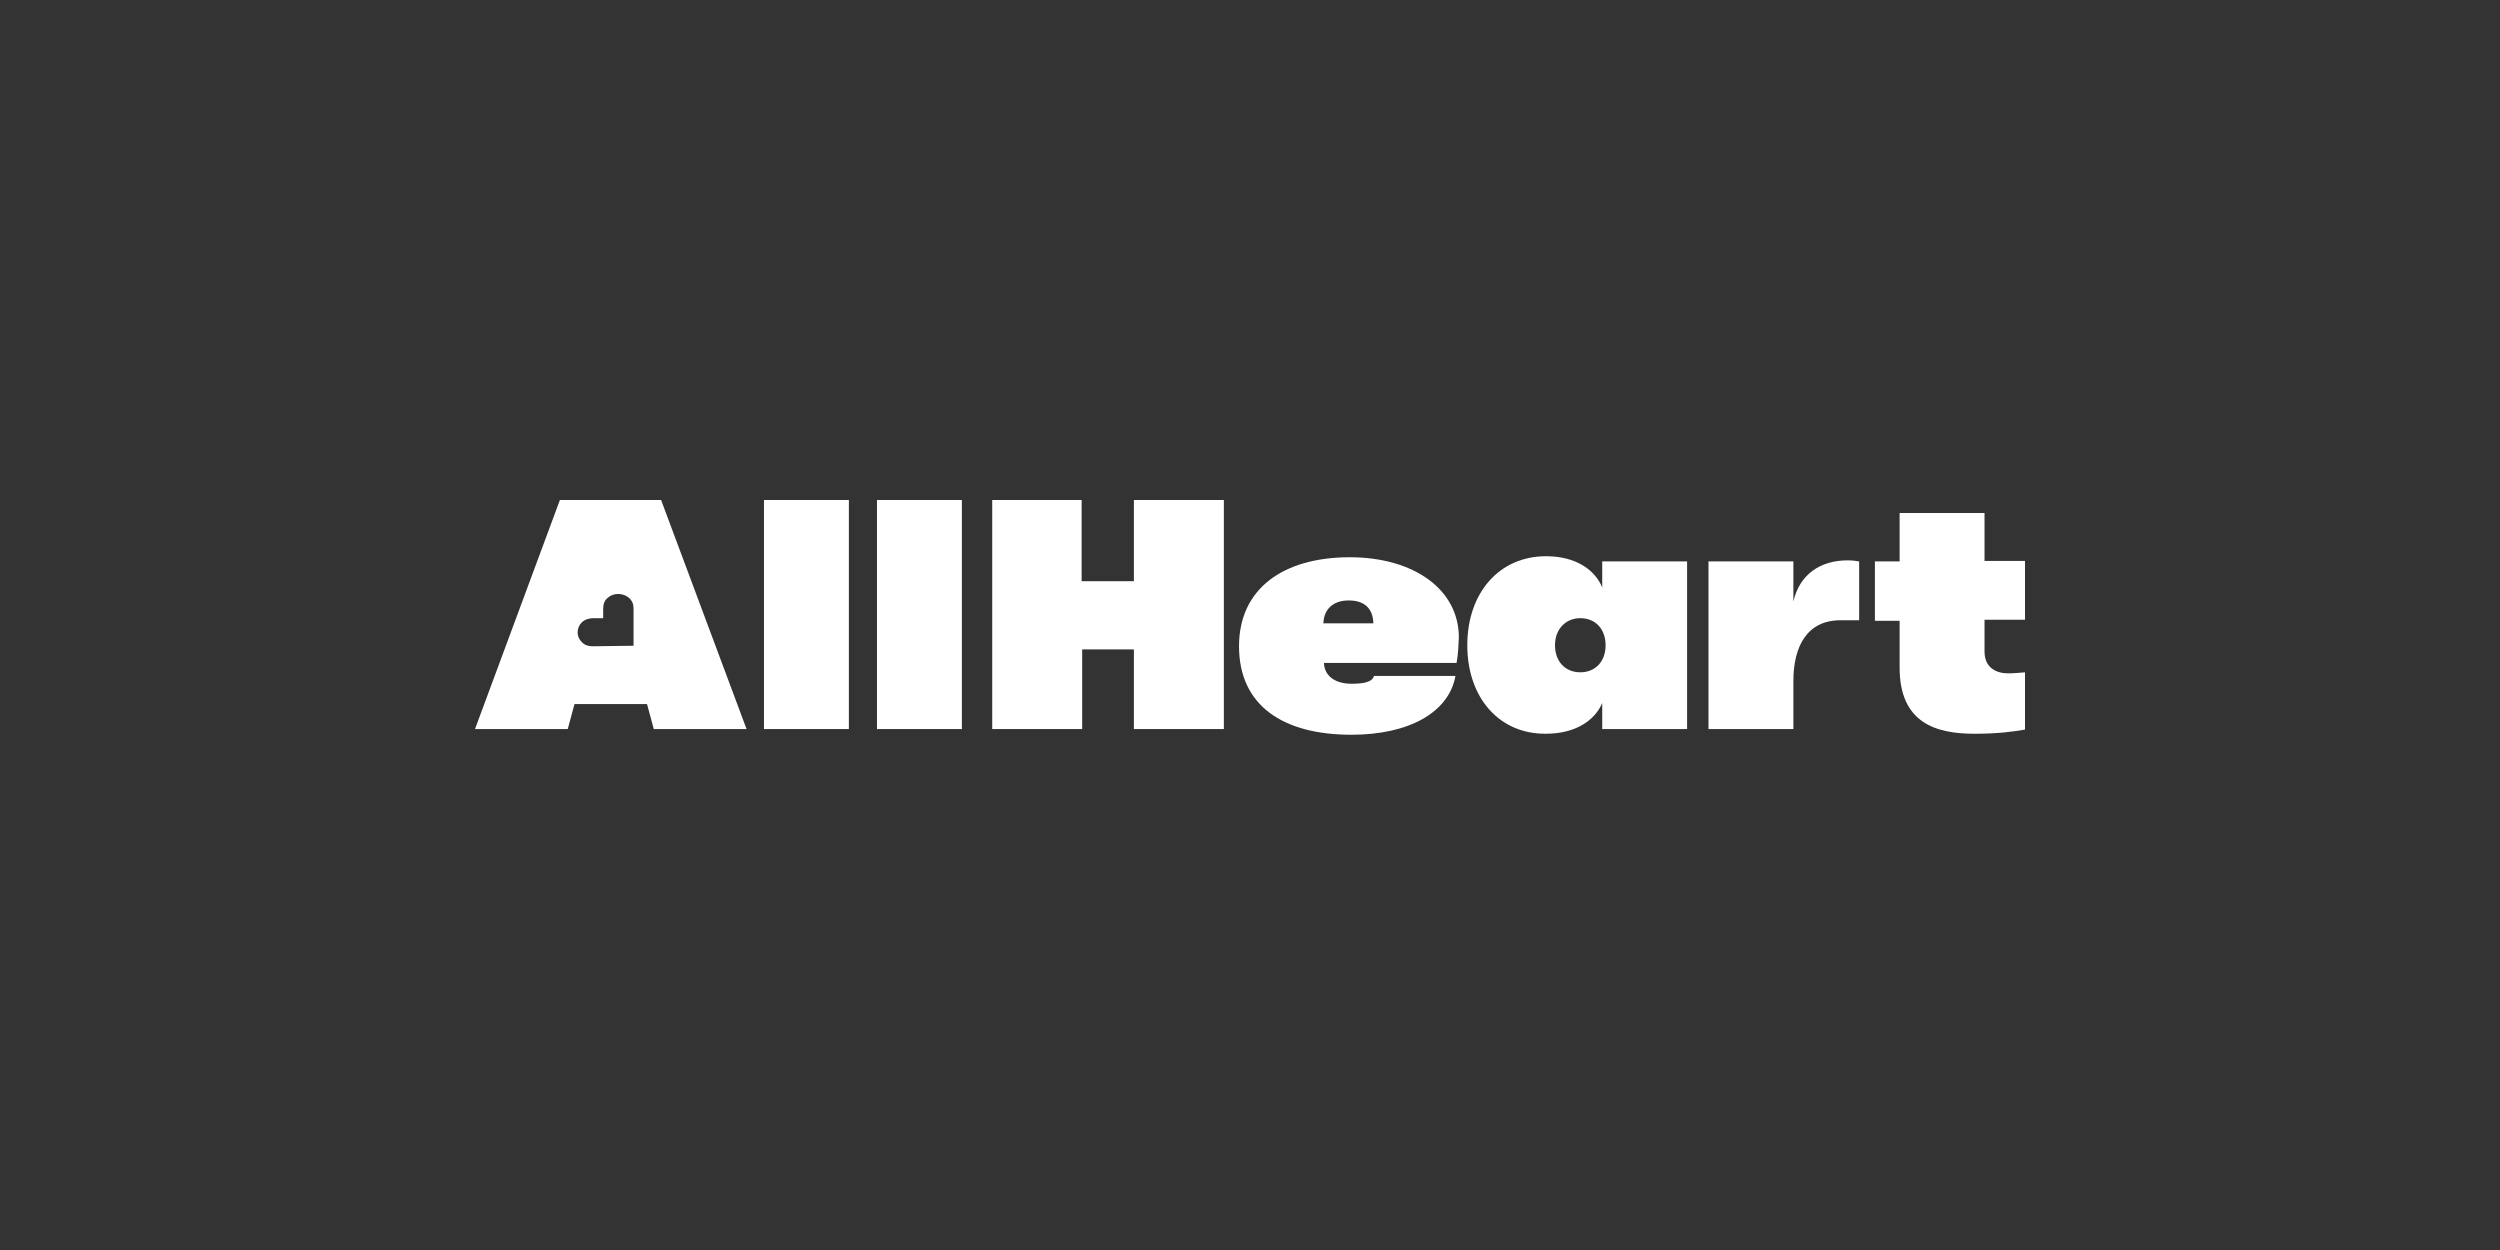
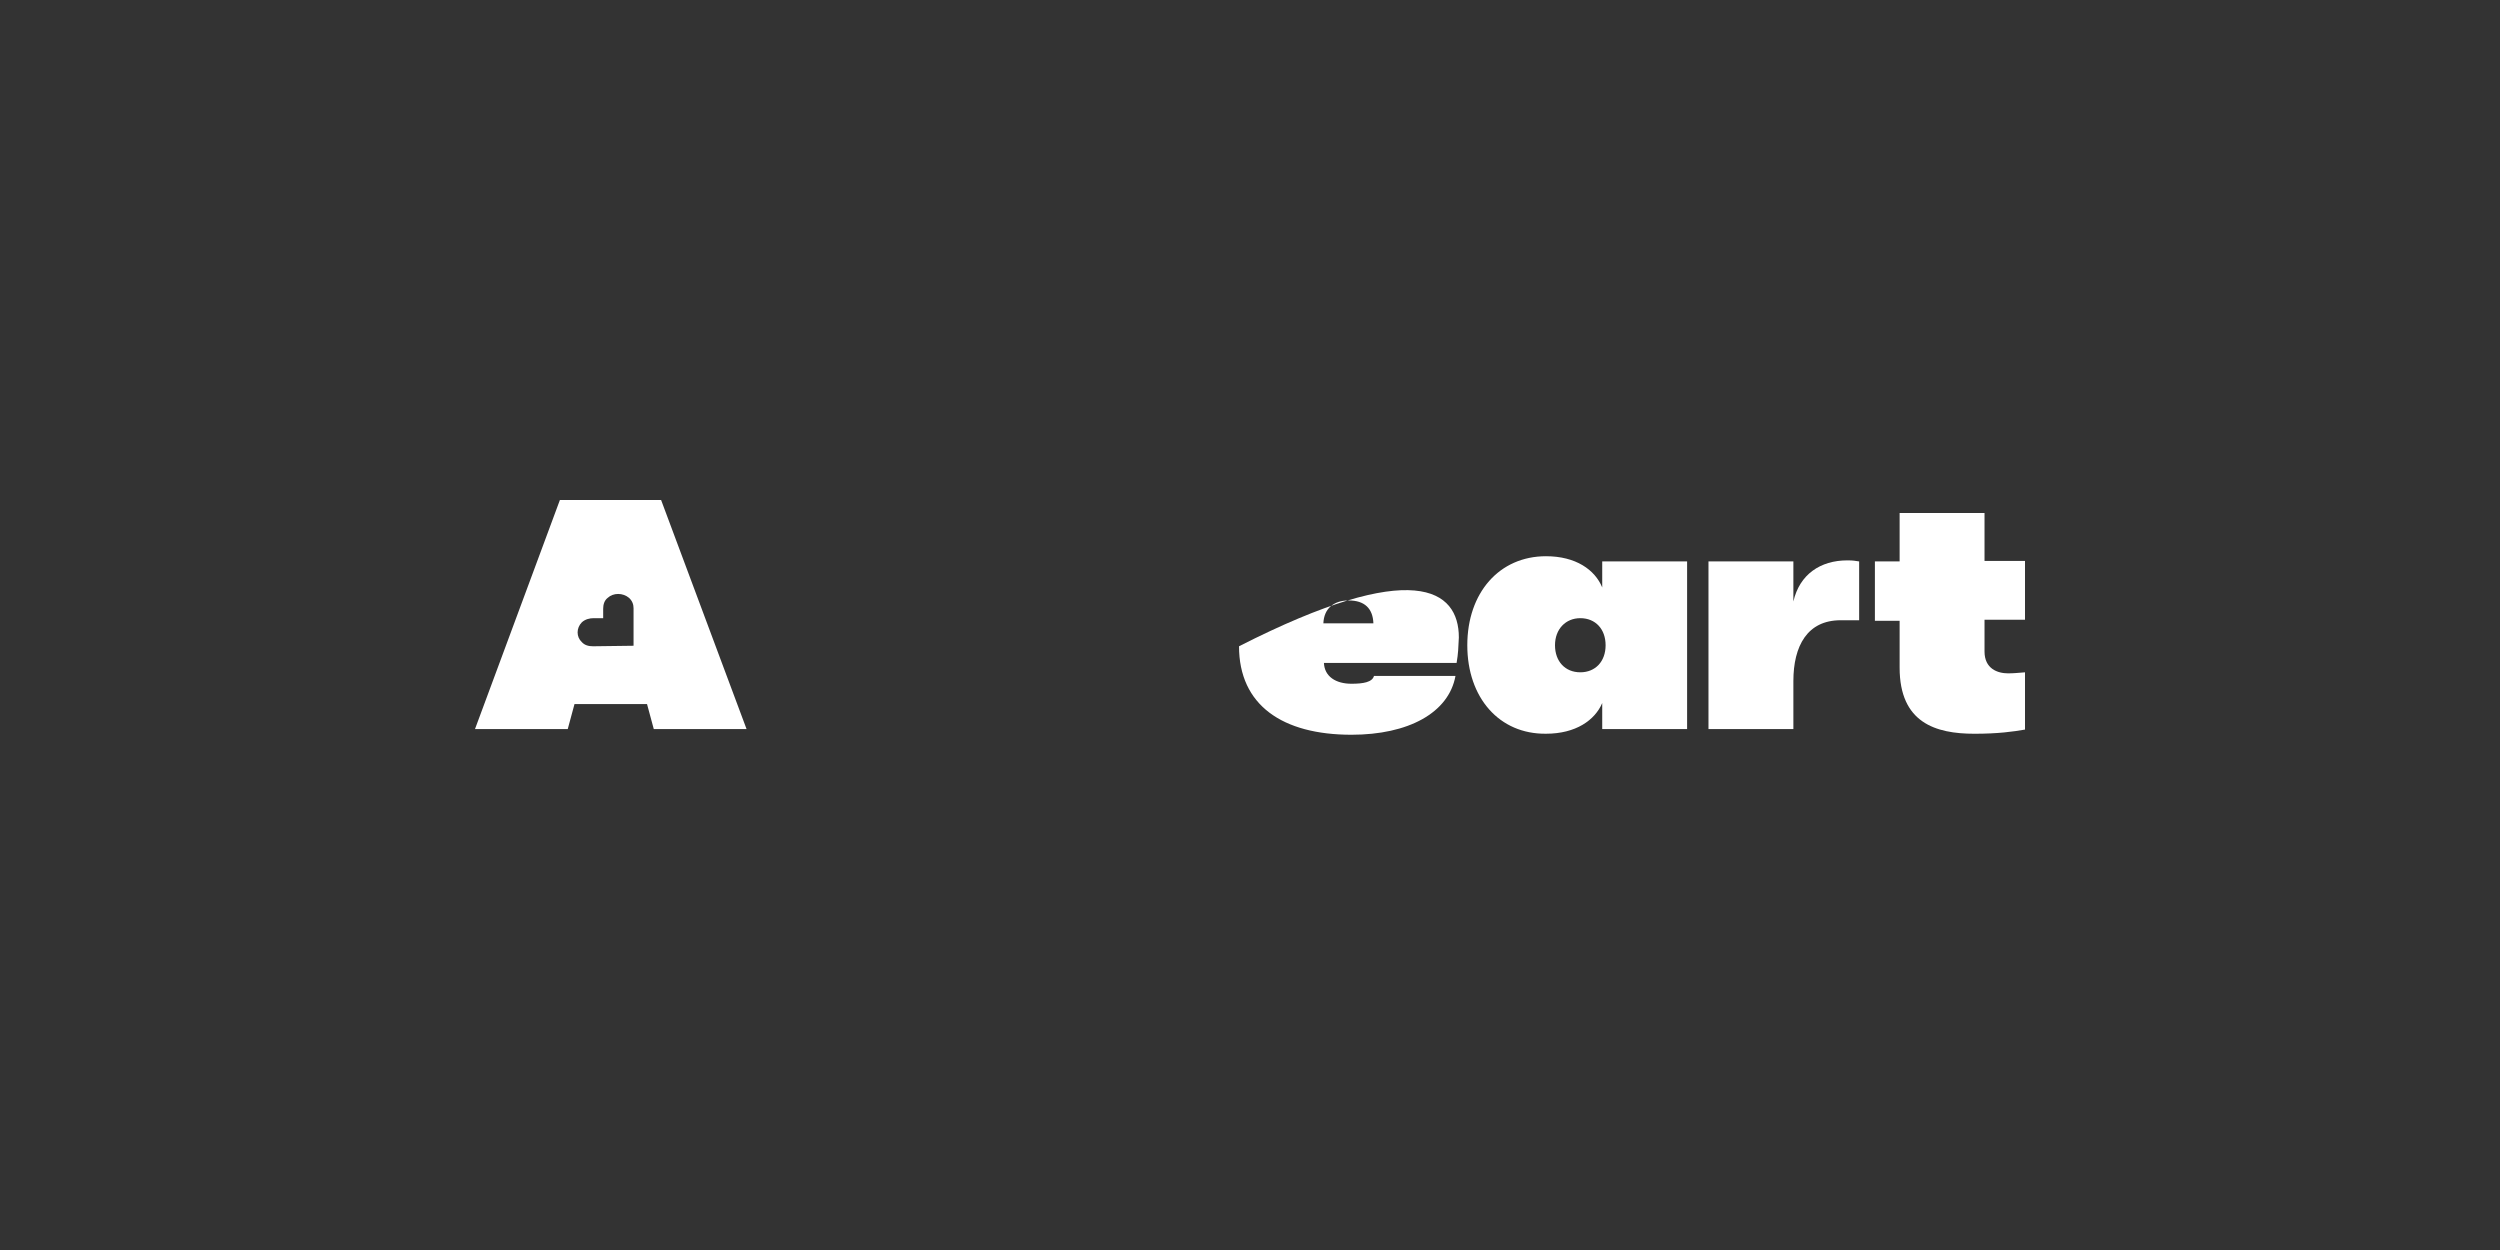
<svg xmlns="http://www.w3.org/2000/svg" width="100" height="50" viewBox="0 0 100 50" fill="none">
  <rect x="0" y="0" width="100" height="50" fill="#333333" stroke="none" />
-   <path d="M30.559 20H33.955V29.162H30.559V20Z" fill="white" />
-   <path d="M35.079 20H38.475V29.162H35.079V20Z" fill="white" />
-   <path d="M39.667 20H43.265V23.248H45.356V20H48.954V29.162H45.356V25.976H43.287V29.162H39.689V20H39.667Z" fill="white" />
-   <path d="M58.264 26.517H52.957C52.98 27.058 53.429 27.35 54.059 27.35C54.531 27.35 54.891 27.287 54.959 27.038H58.219C57.95 28.516 56.33 29.39 54.059 29.39C51.293 29.39 49.561 28.204 49.561 25.851C49.561 23.539 51.338 22.29 53.992 22.29C56.555 22.29 58.354 23.581 58.354 25.497C58.332 25.913 58.332 26.121 58.264 26.517ZM54.936 24.934C54.914 24.331 54.576 24.018 53.947 24.018C53.339 24.018 52.957 24.352 52.935 24.934H54.936Z" fill="white" />
+   <path d="M58.264 26.517H52.957C52.98 27.058 53.429 27.35 54.059 27.35C54.531 27.35 54.891 27.287 54.959 27.038H58.219C57.95 28.516 56.33 29.39 54.059 29.39C51.293 29.39 49.561 28.204 49.561 25.851C56.555 22.29 58.354 23.581 58.354 25.497C58.332 25.913 58.332 26.121 58.264 26.517ZM54.936 24.934C54.914 24.331 54.576 24.018 53.947 24.018C53.339 24.018 52.957 24.352 52.935 24.934H54.936Z" fill="white" />
  <path d="M58.692 25.81C58.692 23.707 59.974 22.249 61.84 22.249C63.032 22.249 63.797 22.79 64.089 23.498V22.457H67.484V29.162H64.089V28.121C63.797 28.808 63.032 29.349 61.84 29.349C59.974 29.37 58.692 27.913 58.692 25.81ZM64.224 25.81C64.224 25.164 63.819 24.727 63.212 24.727C62.627 24.727 62.2 25.164 62.2 25.81C62.2 26.455 62.605 26.892 63.212 26.892C63.819 26.892 64.224 26.455 64.224 25.81Z" fill="white" />
  <path d="M68.339 22.457H71.735V24.06C71.982 22.977 72.814 22.415 73.894 22.415C74.141 22.415 74.208 22.436 74.366 22.457V24.81C73.984 24.81 73.939 24.81 73.624 24.81C72.297 24.81 71.735 25.83 71.735 27.246V29.162H68.339V22.457Z" fill="white" />
  <path d="M79.381 24.81V26.06C79.381 26.747 79.898 26.934 80.325 26.934C80.55 26.934 80.73 26.913 81 26.893V29.183C80.528 29.266 79.921 29.35 78.976 29.35C77.424 29.35 75.985 28.912 75.985 26.705V24.831H74.996V22.457H75.985V20.521H79.381V22.437H81V24.79H79.381V24.81Z" fill="white" />
  <path d="M26.444 20H22.396L19 29.162H22.71L22.98 28.162H25.881L26.151 29.162H29.862L26.444 20ZM23.723 25.851C23.543 25.851 23.385 25.809 23.273 25.684C23.048 25.476 23.048 25.122 23.273 24.893C23.408 24.768 23.588 24.727 23.745 24.727H24.127V24.352C24.127 24.185 24.172 24.019 24.307 23.915C24.532 23.706 24.914 23.706 25.162 23.915C25.297 24.04 25.342 24.185 25.342 24.331V24.727V25.83L23.723 25.851Z" fill="white" />
</svg>